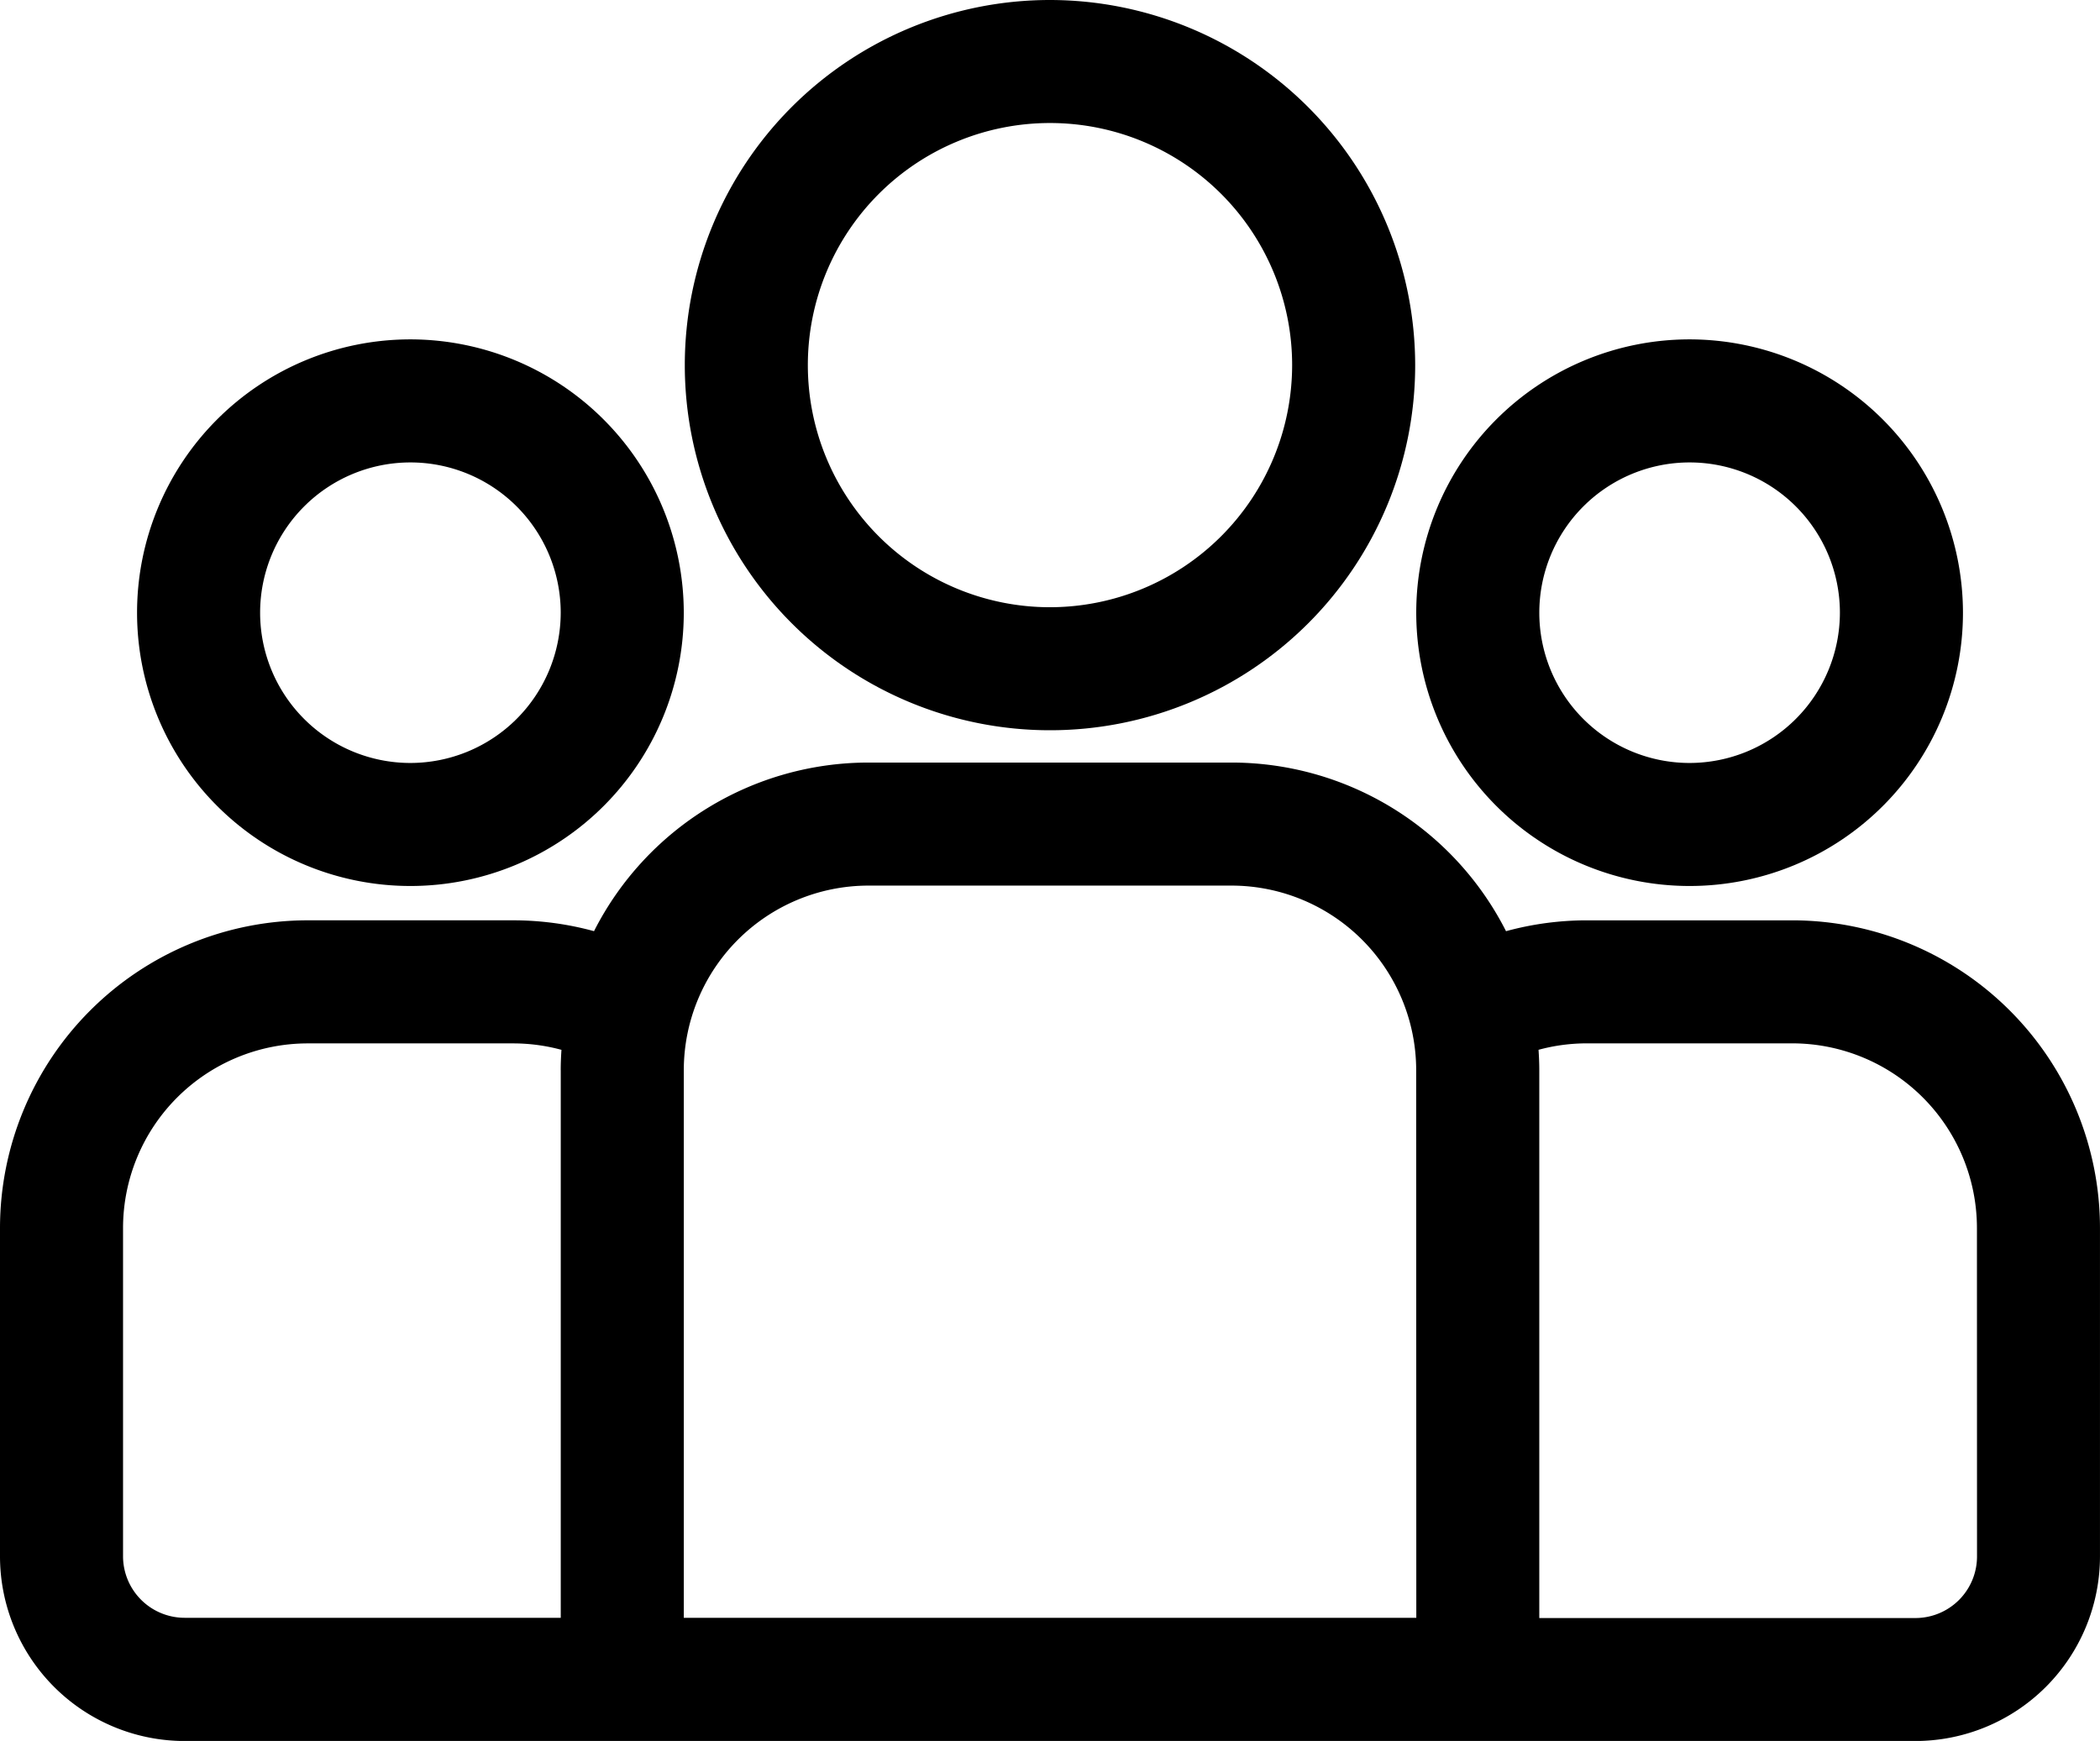
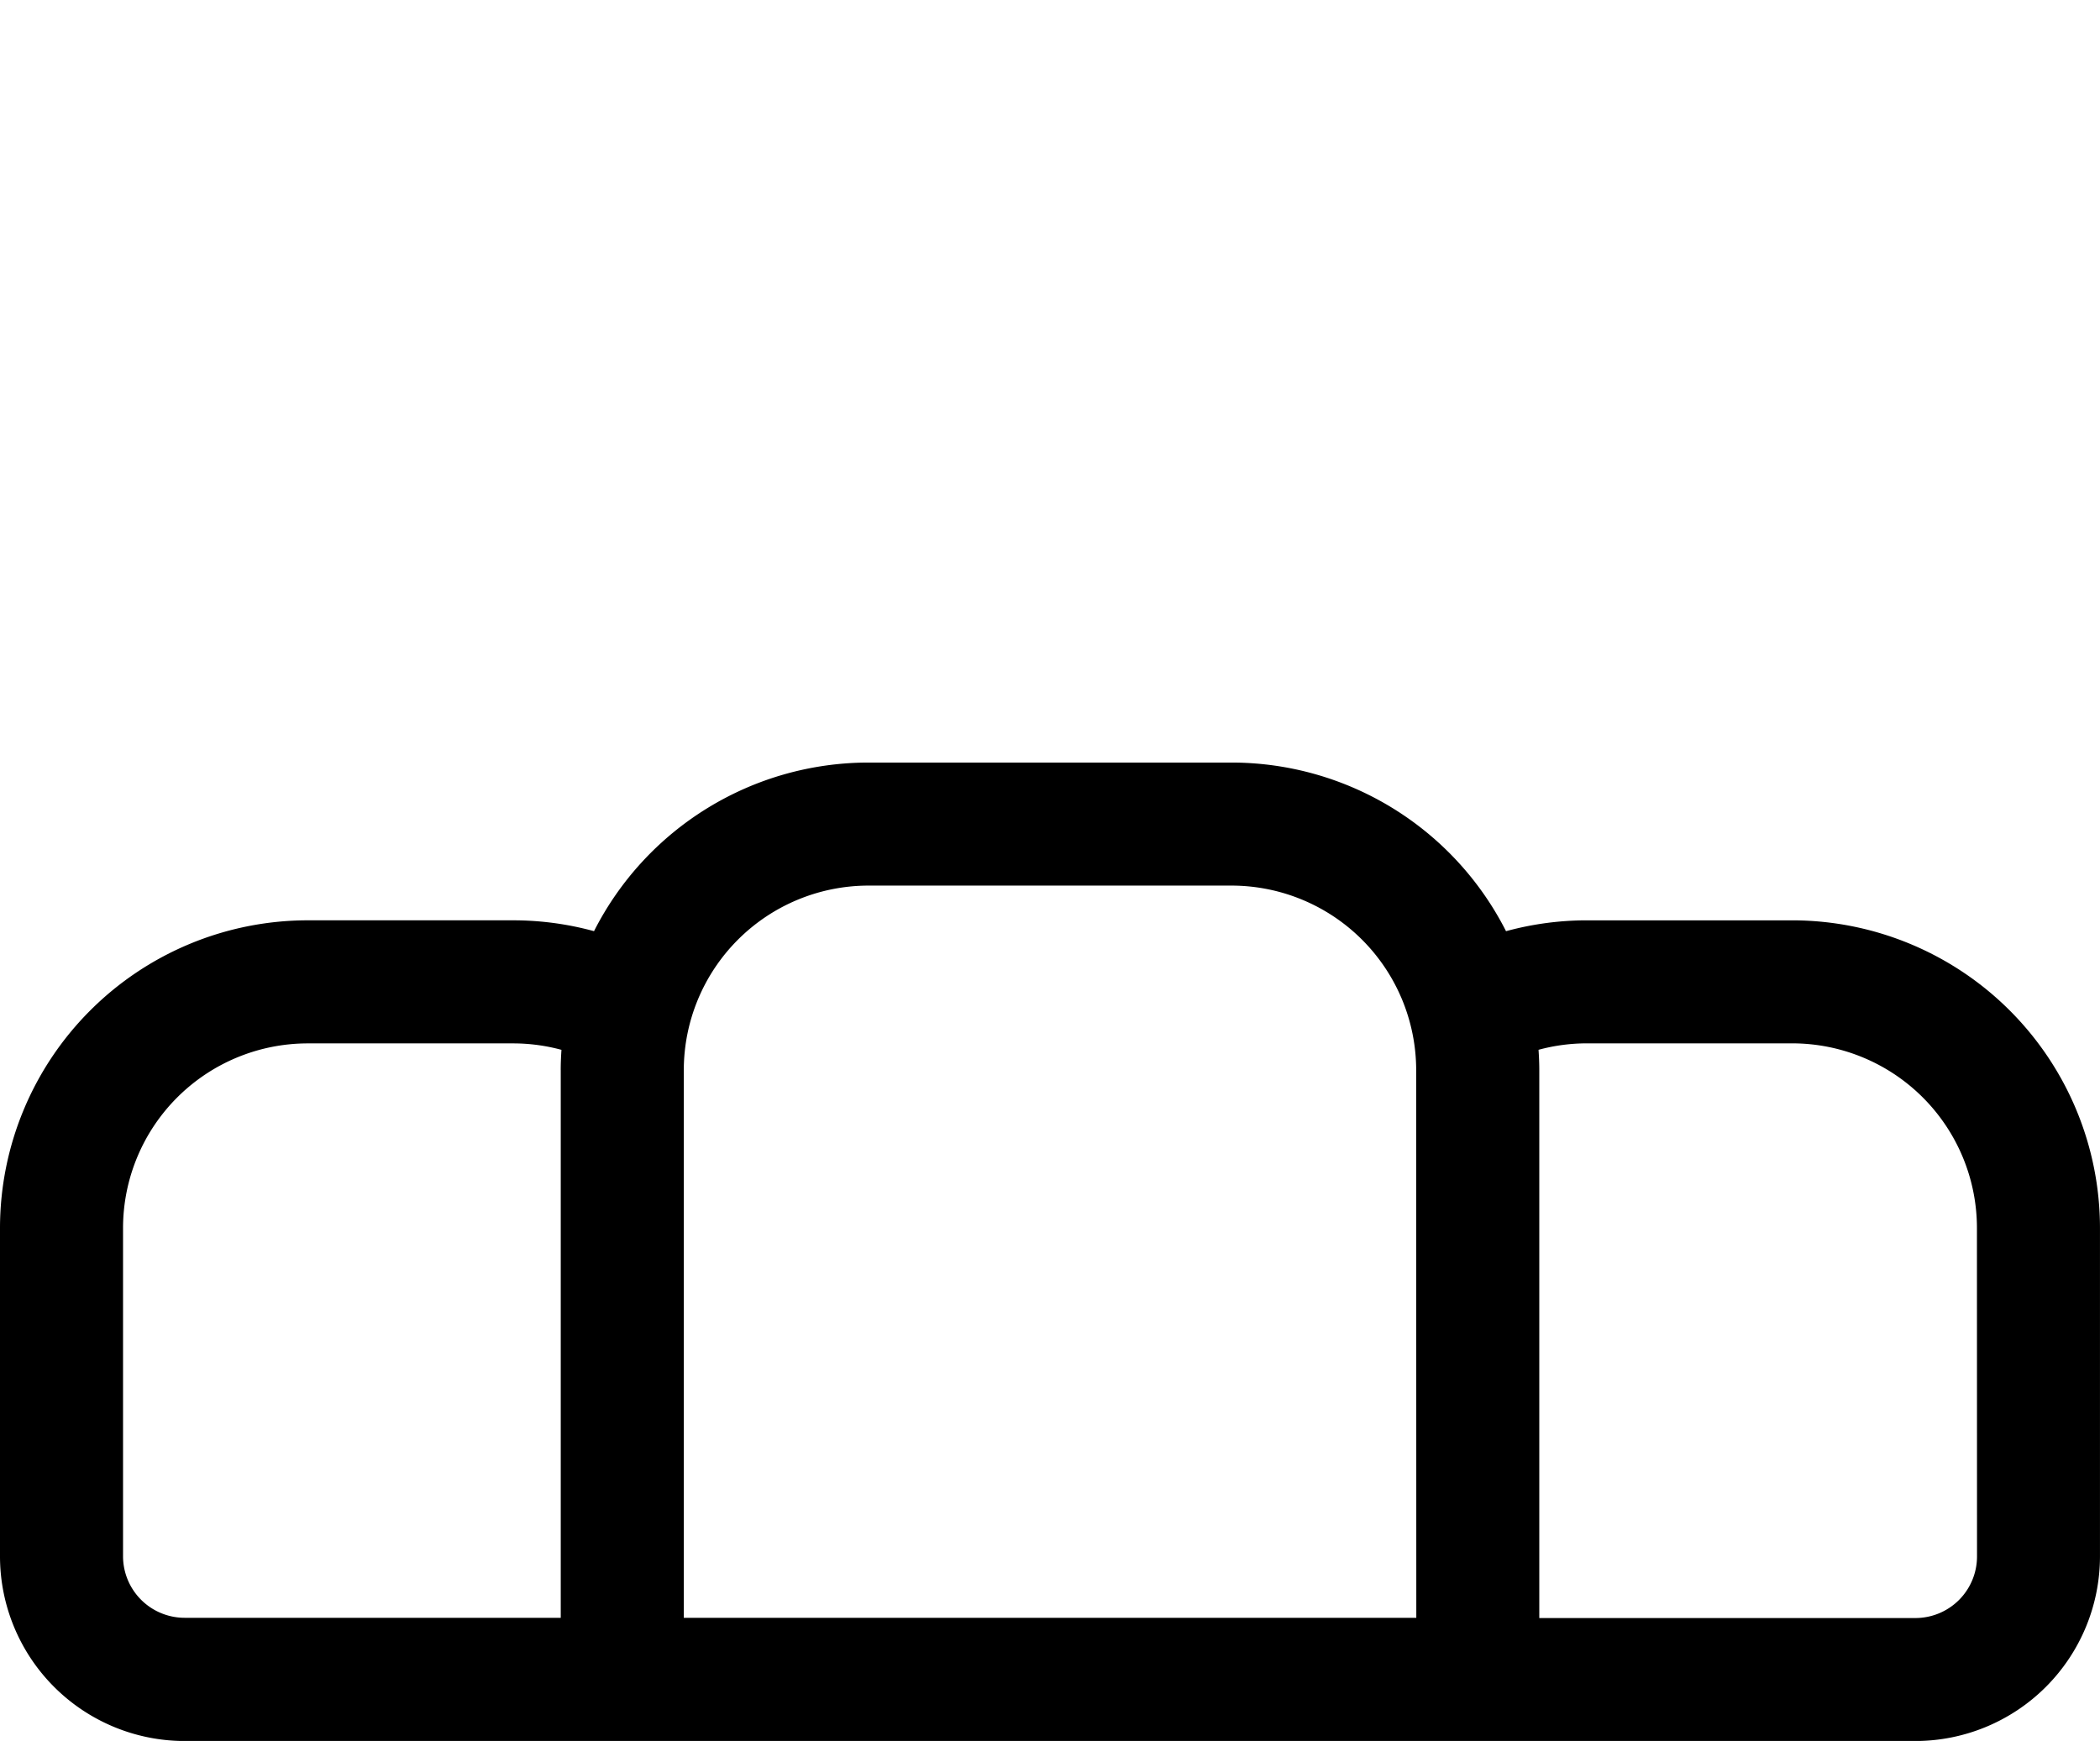
<svg xmlns="http://www.w3.org/2000/svg" width="106.567" height="88.363" viewBox="0 0 106.567 88.363">
  <g id="group" transform="translate(0 0)">
    <g id="Raggruppa_24" data-name="Raggruppa 24" transform="translate(0 38.704)">
      <g id="Raggruppa_23" data-name="Raggruppa 23" transform="translate(0 0)">
        <path id="Tracciato_39" data-name="Tracciato 39" d="M90.956,237.688H80.525a15.57,15.57,0,0,0-4.1.551A15.623,15.623,0,0,0,62.5,229.68H44.064a15.623,15.623,0,0,0-13.92,8.558,15.57,15.57,0,0,0-4.1-.551H15.61A15.628,15.628,0,0,0,0,253.3v16.676a9.377,9.377,0,0,0,9.366,9.366H97.2a9.377,9.377,0,0,0,9.366-9.366V253.3A15.628,15.628,0,0,0,90.956,237.688Zm-62.5,7.6v27.8H9.366a3.126,3.126,0,0,1-3.122-3.122V253.3a9.377,9.377,0,0,1,9.366-9.366H26.042a9.337,9.337,0,0,1,2.45.327C28.469,244.6,28.454,244.944,28.454,245.291Zm43.416,27.8H34.7V245.291a9.377,9.377,0,0,1,9.366-9.366H62.5a9.377,9.377,0,0,1,9.366,9.366Zm28.454-3.122A3.126,3.126,0,0,1,97.2,273.1H78.113V245.291c0-.347-.015-.69-.038-1.032a9.344,9.344,0,0,1,2.45-.327H90.956a9.377,9.377,0,0,1,9.366,9.366Z" transform="translate(0 -229.68)" />
      </g>
    </g>
    <g id="Raggruppa_26" data-name="Raggruppa 26" transform="translate(6.955 17.229)">
      <g id="Raggruppa_25" data-name="Raggruppa 25" transform="translate(0 0)">
-         <path id="Tracciato_40" data-name="Tracciato 40" d="M47.286,126.5a13.872,13.872,0,1,0,13.872,13.872A13.887,13.887,0,0,0,47.286,126.5Zm0,21.5a7.627,7.627,0,1,1,7.627-7.627A7.636,7.636,0,0,1,47.285,148Z" transform="translate(-33.414 -126.504)" />
-       </g>
+         </g>
    </g>
    <g id="Raggruppa_28" data-name="Raggruppa 28" transform="translate(34.751 0)">
      <g id="Raggruppa_27" data-name="Raggruppa 27">
-         <path id="Tracciato_41" data-name="Tracciato 41" d="M185.494,43.729a18.532,18.532,0,1,0,18.532,18.532A18.553,18.553,0,0,0,185.494,43.729Zm0,30.82a12.288,12.288,0,1,1,12.288-12.288A12.3,12.3,0,0,1,185.494,74.549Z" transform="translate(-166.962 -43.729)" />
-       </g>
+         </g>
    </g>
    <g id="Raggruppa_30" data-name="Raggruppa 30" transform="translate(71.869 17.229)">
      <g id="Raggruppa_29" data-name="Raggruppa 29" transform="translate(0 0)">
-         <path id="Tracciato_42" data-name="Tracciato 42" d="M359.166,126.5a13.872,13.872,0,1,0,13.872,13.872A13.887,13.887,0,0,0,359.166,126.5Zm0,21.5a7.627,7.627,0,1,1,7.627-7.627A7.636,7.636,0,0,1,359.166,148Z" transform="translate(-345.294 -126.504)" />
-       </g>
+         </g>
    </g>
  </g>
</svg>